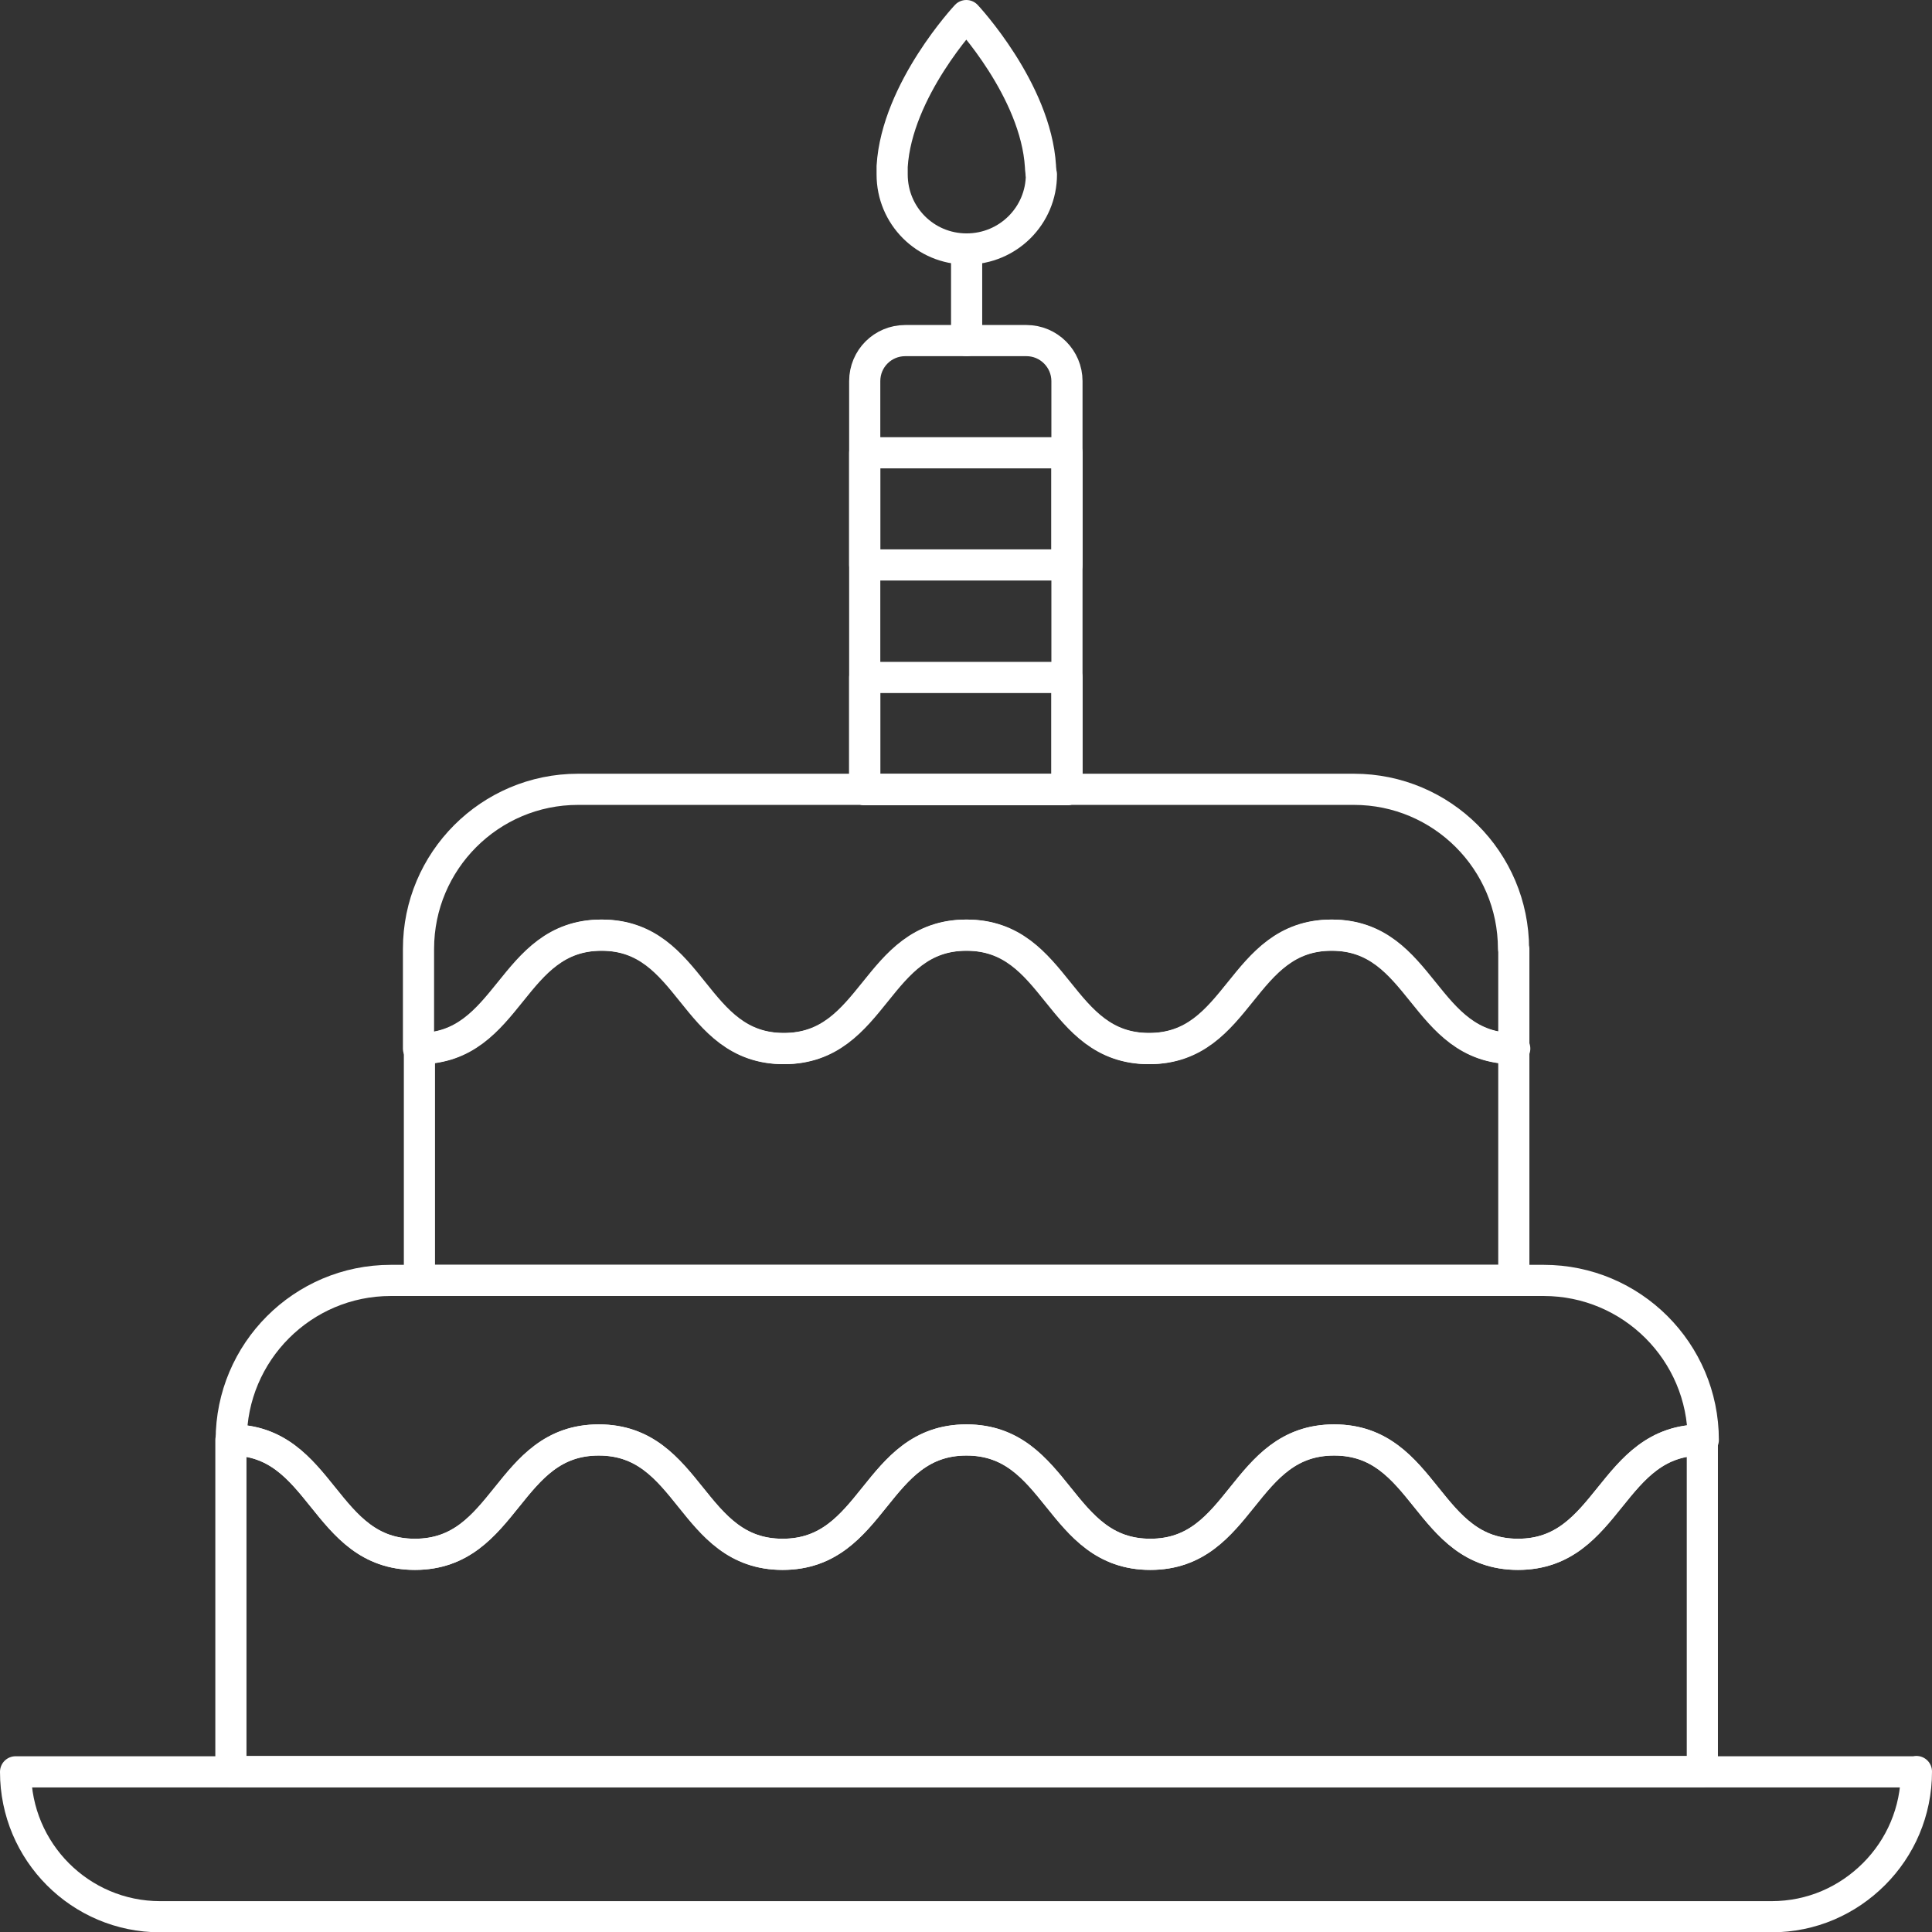
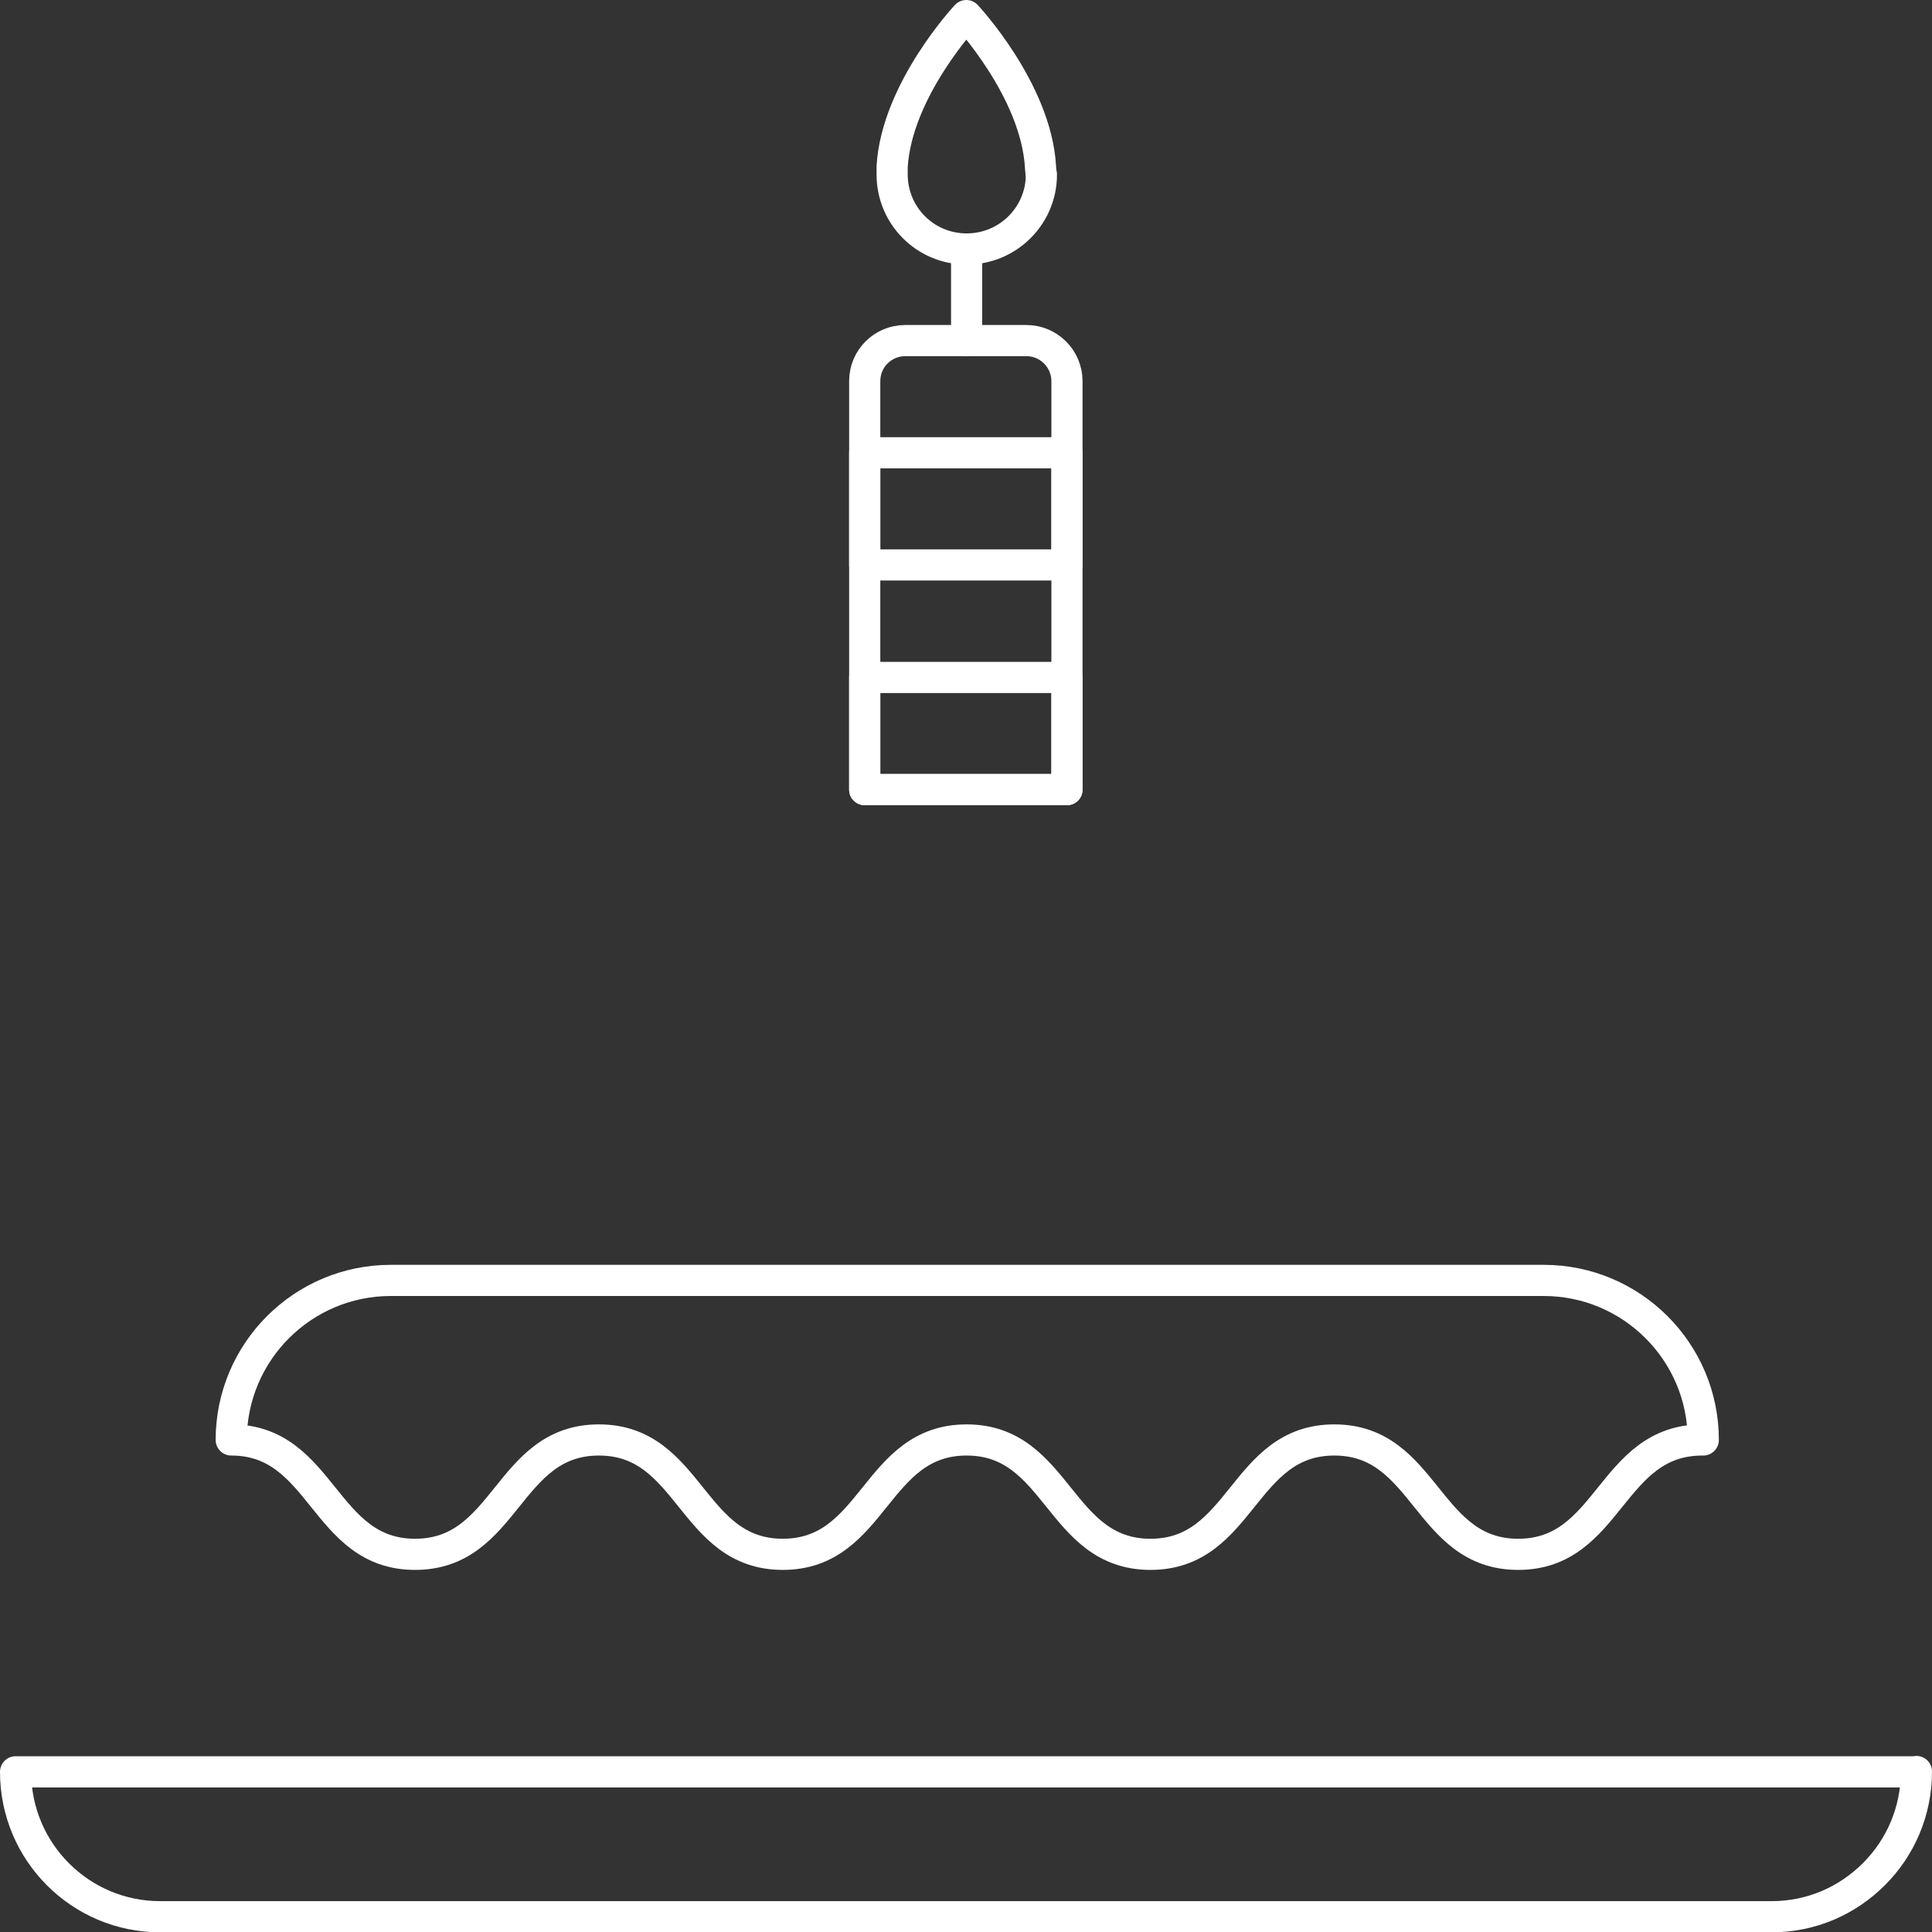
<svg xmlns="http://www.w3.org/2000/svg" id="Calque_2" data-name="Calque 2" viewBox="0 0 62 62">
  <rect x="0" y="0" width="62" height="62" fill="#333333" stroke="none" />
  <defs>
    <style>
      .cls-1 {
        stroke: #fff;
        stroke-linecap: round;
        stroke-linejoin: round;
      }

      .cls-1, .cls-2 {
        fill: none;
      }

      .cls-2 {
        stroke-width: 0px;
      }
    </style>
  </defs>
  <g id="Calque_1-2" data-name="Calque 1">
    <g>
      <rect class="cls-2" x=".5" y=".5" width="61" height="61" />
      <g>
        <path class="cls-1" d="m54.63,46.21c-2.96,0-2.96,3.67-5.91,3.67s-2.95-3.67-5.9-3.67-2.95,3.67-5.9,3.67-2.95-3.67-5.9-3.67-2.95,3.67-5.9,3.67-2.95-3.67-5.9-3.67-2.95,3.67-5.9,3.67-2.95-3.67-5.9-3.67c0-2.82,2.29-5.12,5.12-5.12h37c2.82,0,5.12,2.29,5.12,5.12Z" />
-         <path class="cls-1" d="m54.63,46.21v10.64H7.41v-10.64c2.95,0,2.95,3.67,5.9,3.67s2.95-3.67,5.9-3.67,2.94,3.67,5.9,3.67,2.95-3.67,5.9-3.67,2.95,3.67,5.9,3.67,2.94-3.67,5.9-3.67,2.95,3.67,5.9,3.67,2.95-3.67,5.91-3.67Z" />
-         <path class="cls-1" d="m48.58,30.45v3.2c-2.93,0-2.93-3.64-5.86-3.64s-2.93,3.64-5.86,3.64-2.93-3.64-5.86-3.64-2.93,3.64-5.86,3.64-2.93-3.64-5.85-3.64-2.93,3.64-5.86,3.64v-3.2c0-2.82,2.29-5.12,5.12-5.12h24.9c2.82,0,5.12,2.29,5.12,5.12Z" />
-         <path class="cls-1" d="m48.58,33.65v7.44H13.46v-7.44c2.93,0,2.93-3.64,5.86-3.64s2.92,3.64,5.85,3.64,2.93-3.64,5.86-3.64,2.93,3.64,5.86,3.64,2.93-3.64,5.86-3.64,2.93,3.64,5.86,3.64Z" />
        <path class="cls-1" d="m34.24,12.23v13.11h-6.49v-13.11c0-.72.58-1.3,1.3-1.3h3.89c.72,0,1.3.59,1.3,1.3Z" />
        <rect class="cls-1" x="27.75" y="21.74" width="6.49" height="3.6" />
        <rect class="cls-1" x="27.75" y="14.53" width="6.49" height="3.6" />
        <line class="cls-1" x1="31.02" y1="10.93" x2="31.02" y2="7.99" />
        <path class="cls-1" d="m33.42,5.6c0,1.32-1.07,2.39-2.4,2.39s-2.39-1.07-2.39-2.39c0-.09,0-.18,0-.26.15-2.46,2.38-4.84,2.38-4.84,0,0,2.23,2.38,2.38,4.84,0,.08.02.17.02.26Z" />
      </g>
      <path class="cls-1" d="m61.5,56.85c0,1.29-.52,2.45-1.36,3.29-.85.85-2,1.37-3.29,1.37H5.14c-2.56,0-4.64-2.08-4.64-4.65h61Z" />
    </g>
  </g>
</svg>